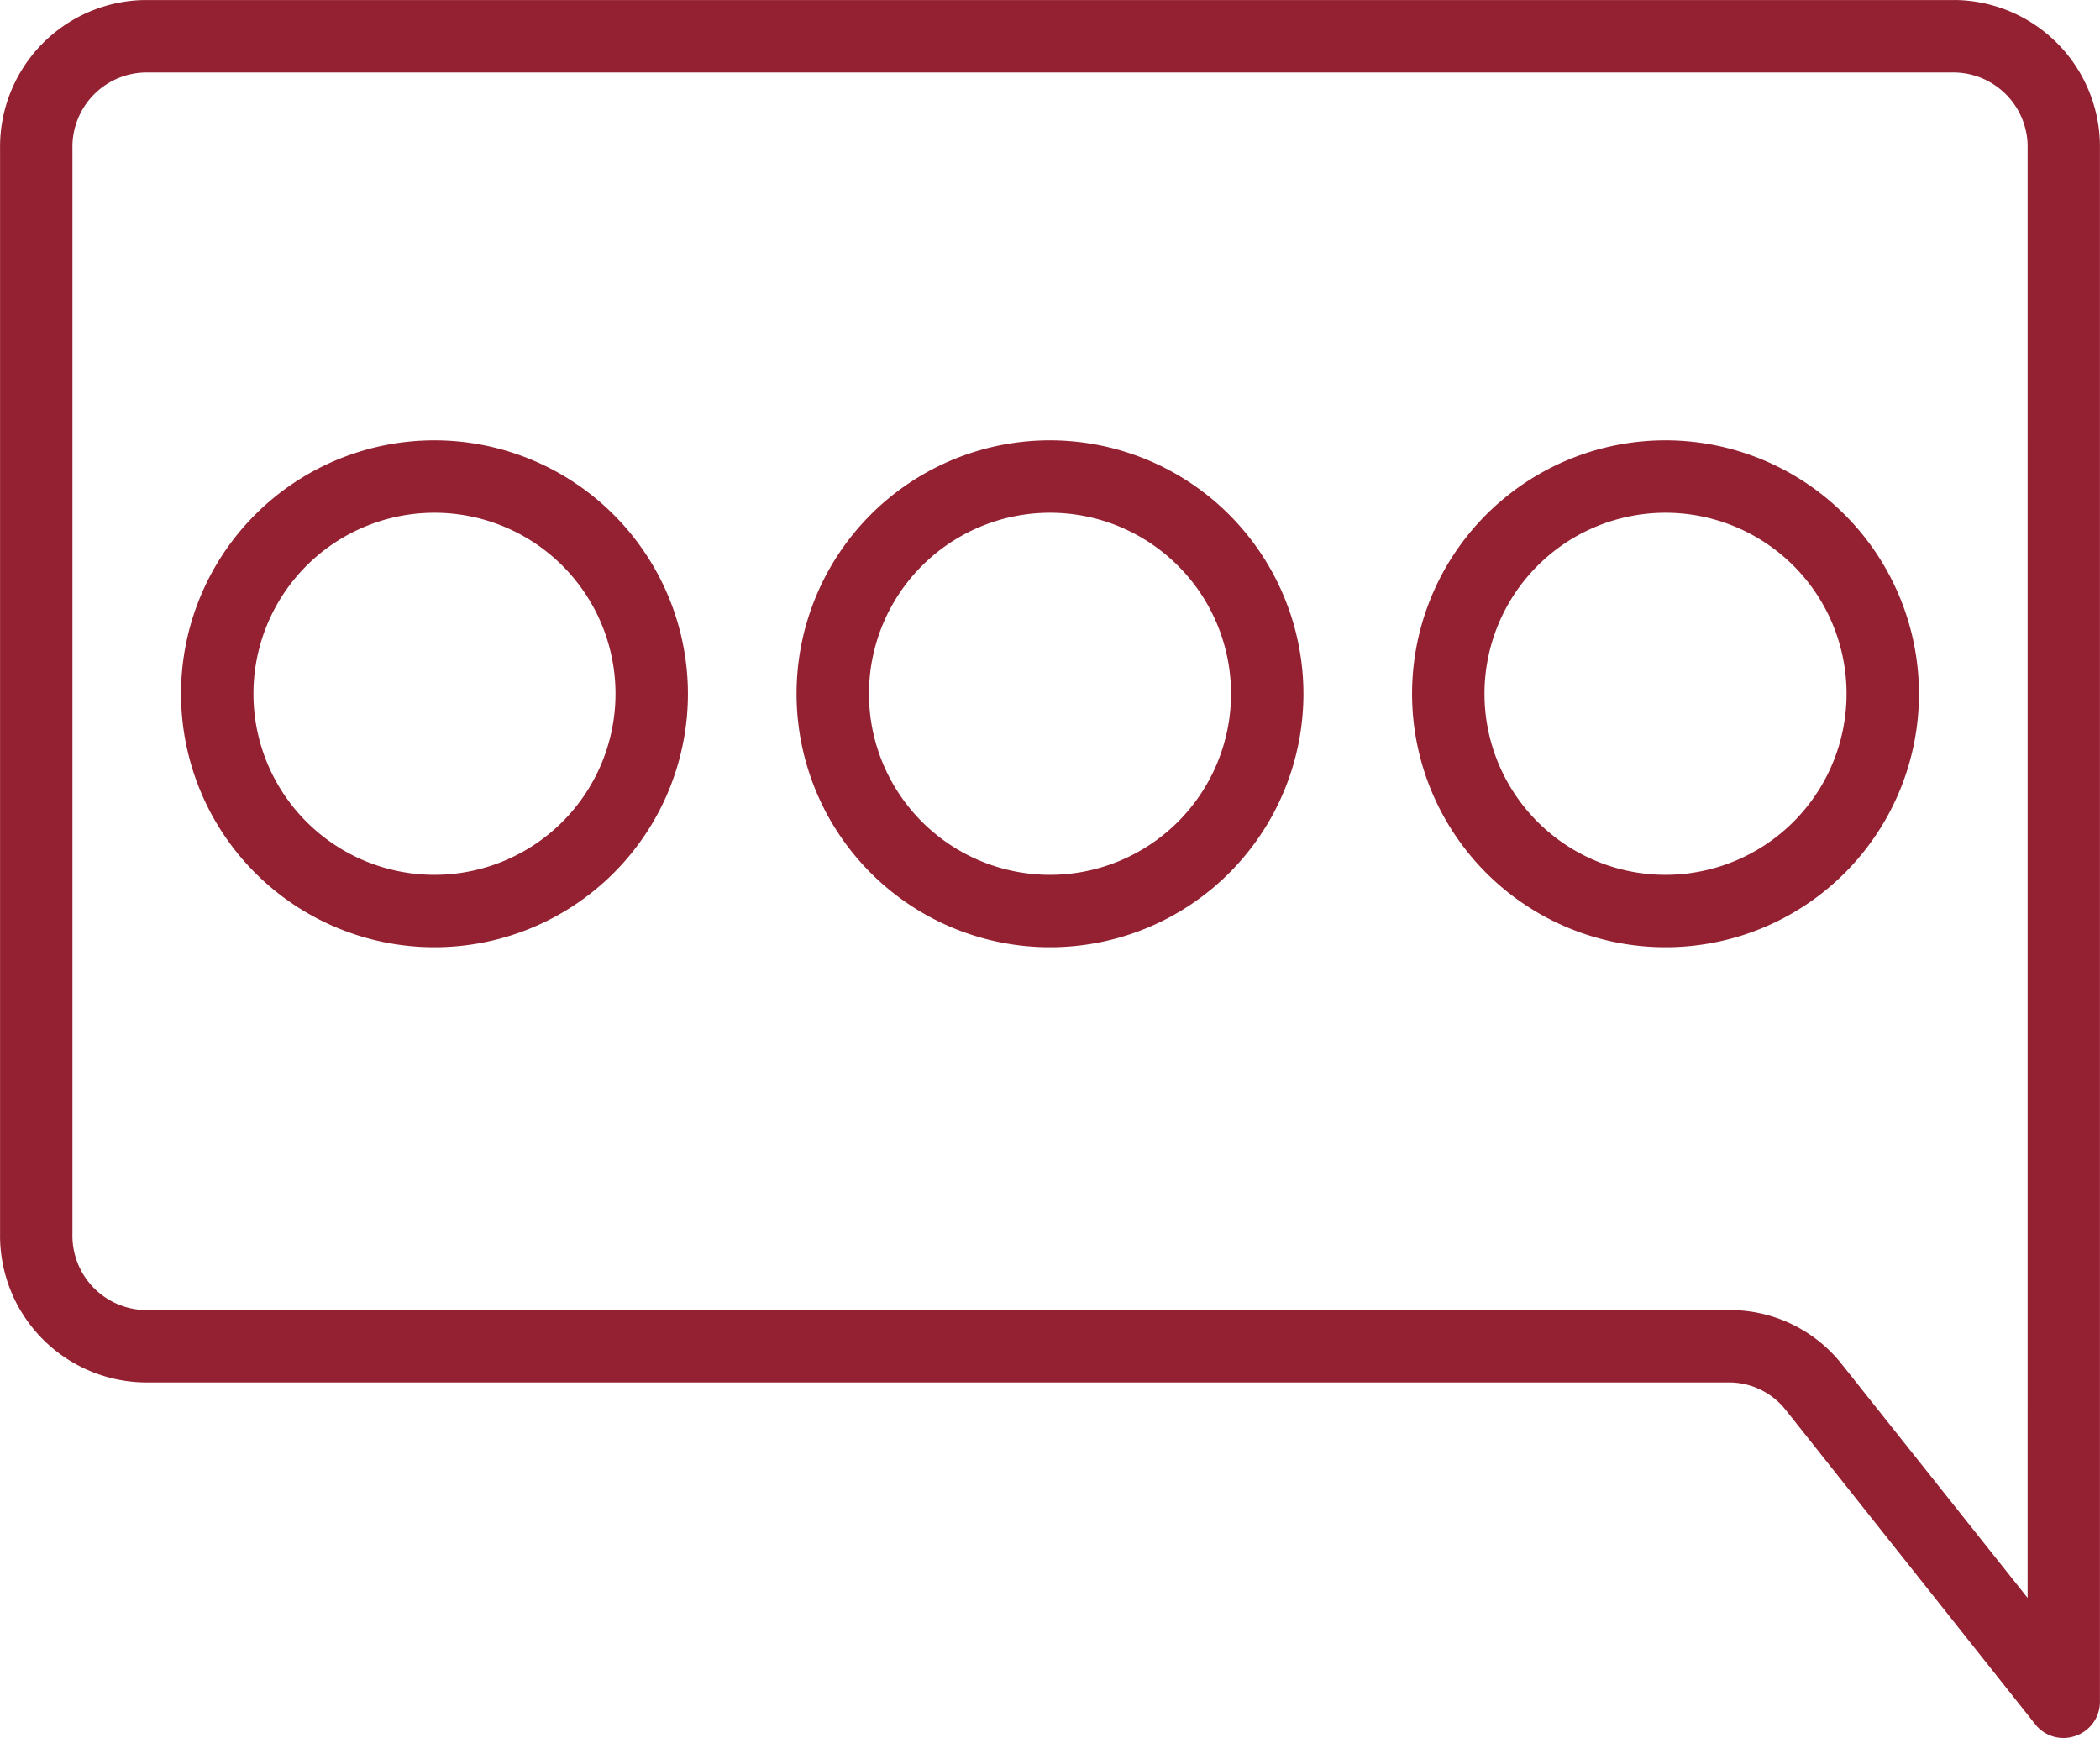
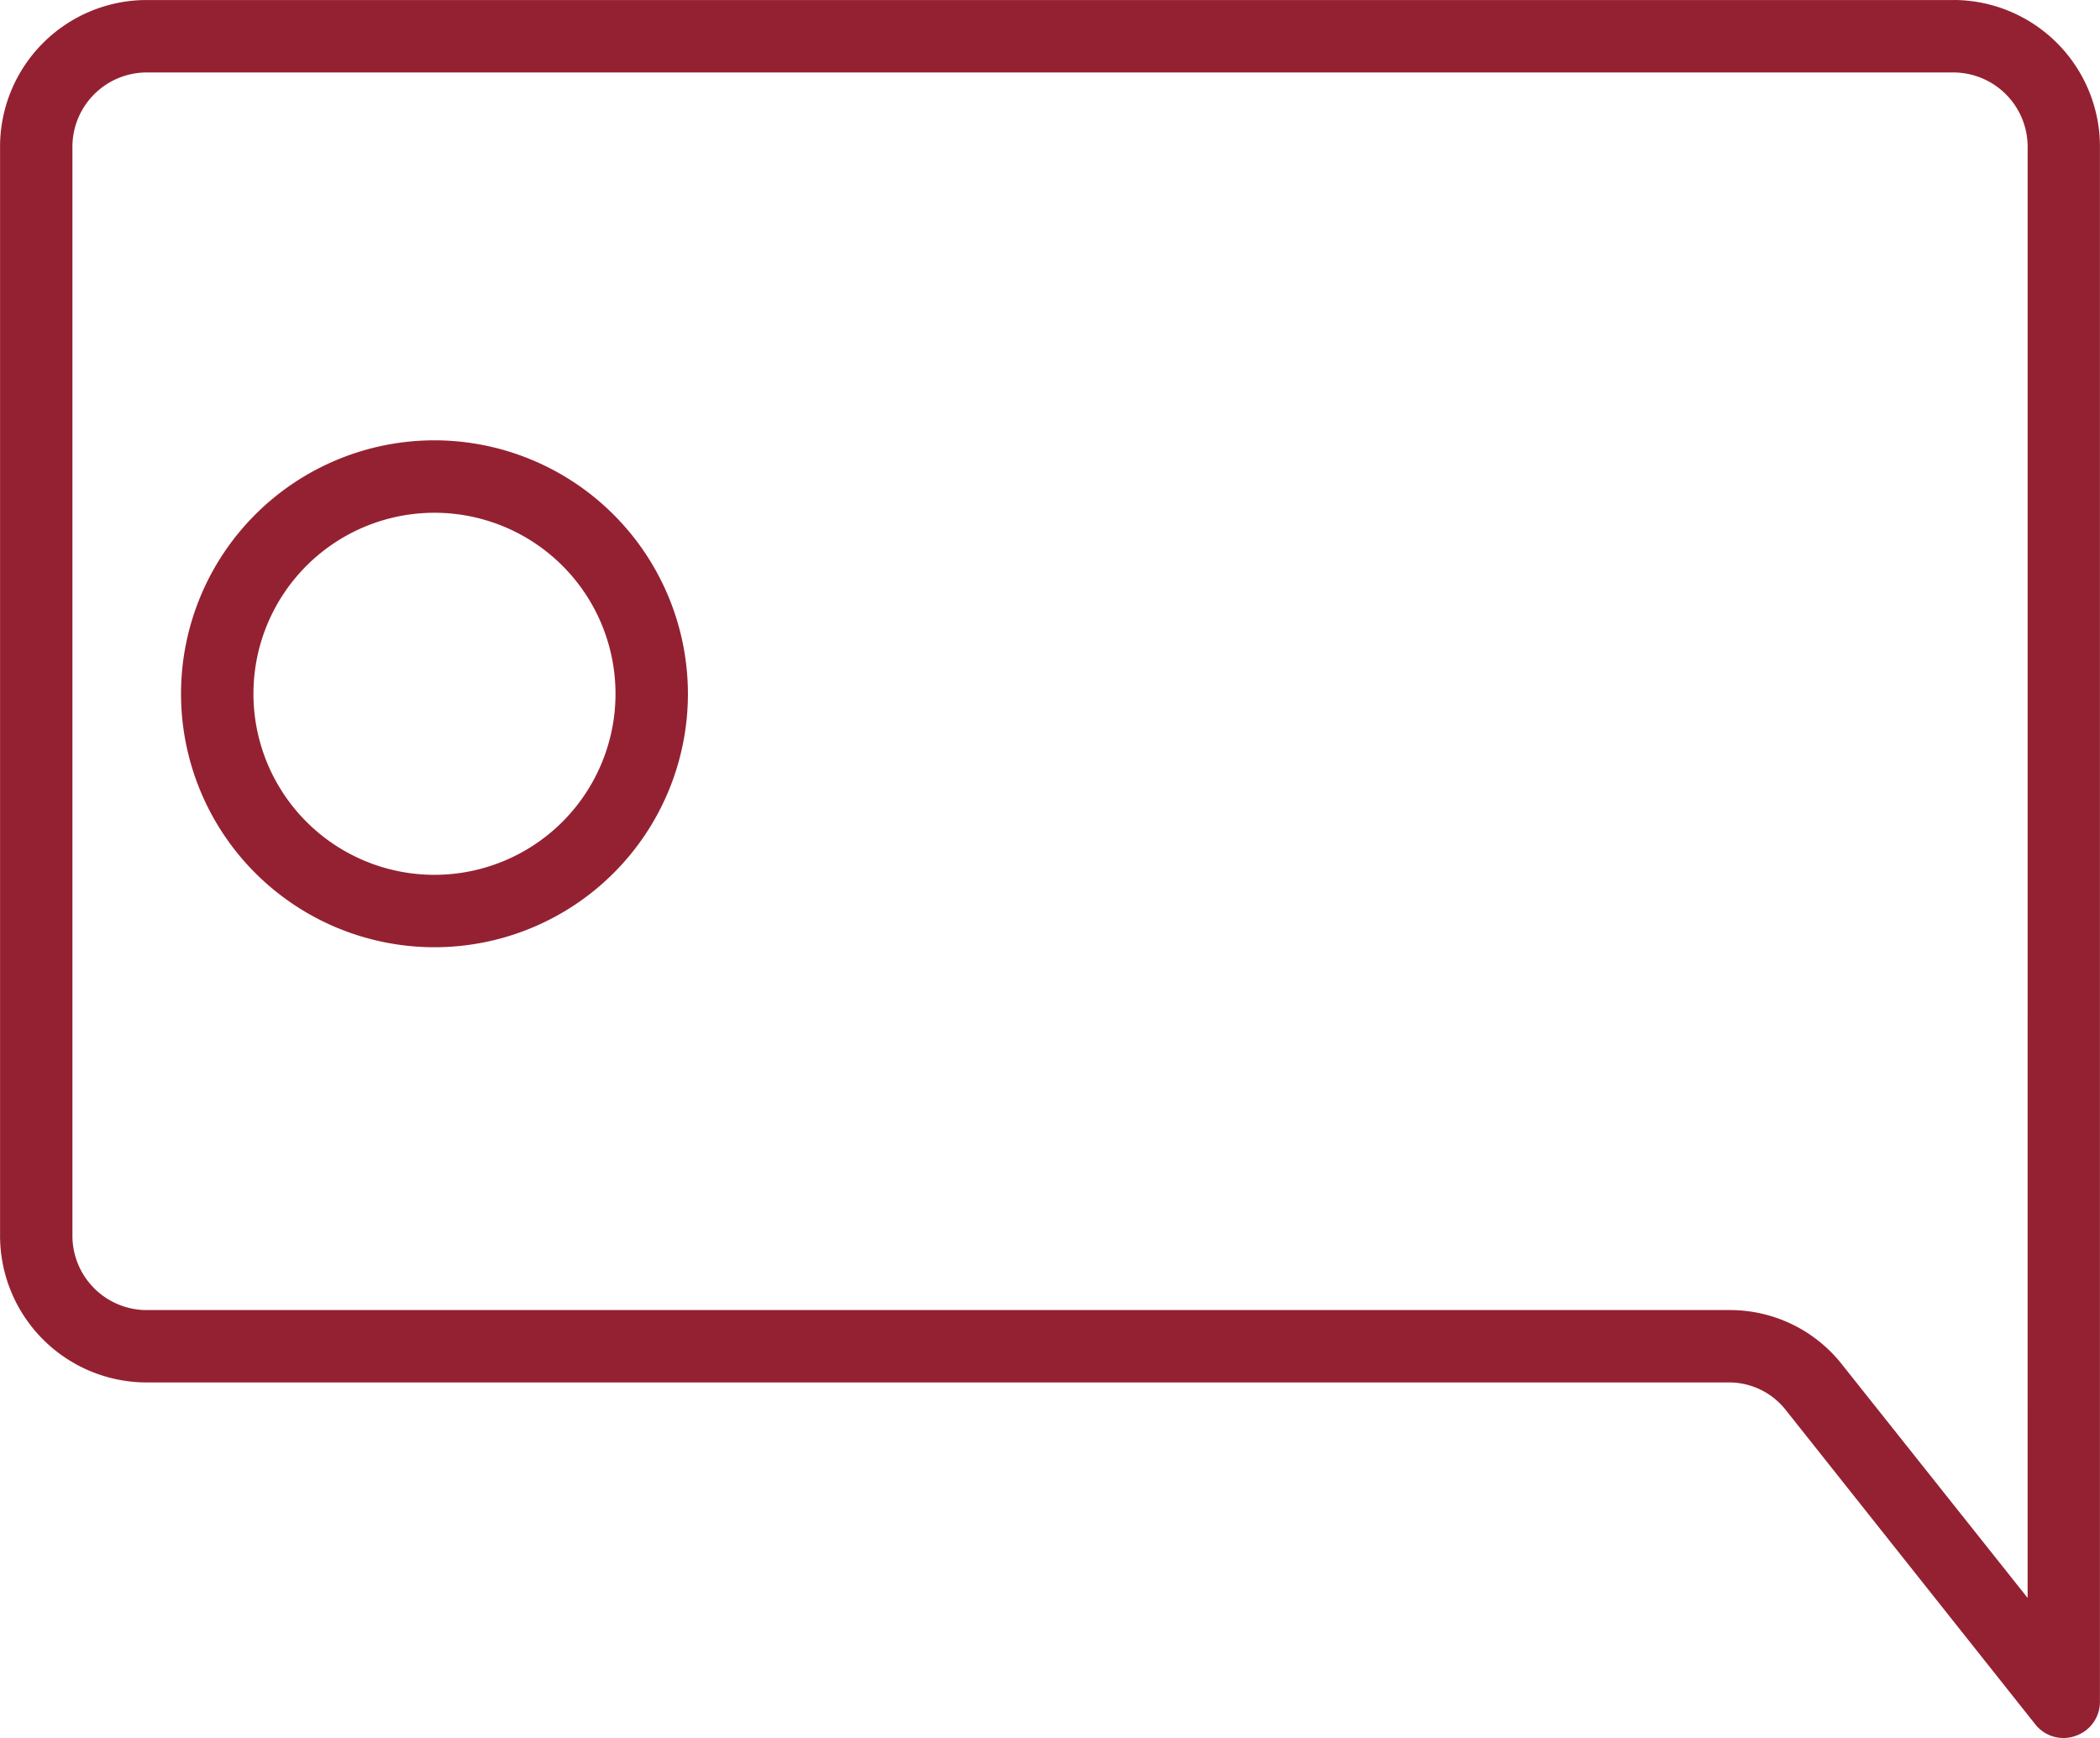
<svg xmlns="http://www.w3.org/2000/svg" id="noun-chat-icons-5736143" width="132" height="109.244" viewBox="0 0 132 109.244">
  <path id="Path_12" data-name="Path 12" d="M219.148,69.993H105.354a9.225,9.225,0,0,0-9.1,9.331v68.23a9.225,9.225,0,0,0,9.1,9.331H204.99a4.534,4.534,0,0,1,3.505,1.729l15.7,19.778a2.252,2.252,0,0,0,1.775.842,2.2,2.2,0,0,0,.751-.136,2.258,2.258,0,0,0,1.525-2.14V79.322a9.225,9.225,0,0,0-9.1-9.331ZM223.7,170.429l-11.653-14.657a8.962,8.962,0,0,0-7.055-3.436H105.355a4.676,4.676,0,0,1-4.552-4.779V79.326a4.676,4.676,0,0,1,4.552-4.779H219.149a4.676,4.676,0,0,1,4.552,4.779Z" transform="translate(-96.25 -69.991)" fill="#942132" />
-   <path id="Path_13" data-name="Path 13" d="M304.681,176.4a15.931,15.931,0,1,0,15.931,15.931A15.949,15.949,0,0,0,304.681,176.4Zm0,27.311a11.379,11.379,0,1,1,11.379-11.379A11.384,11.384,0,0,1,304.681,203.711Z" transform="translate(-238.681 -148.723)" fill="#942132" />
-   <path id="Path_14" data-name="Path 14" d="M453.431,176.4a15.931,15.931,0,1,0,15.931,15.931A15.949,15.949,0,0,0,453.431,176.4Zm0,27.311a11.379,11.379,0,1,1,11.379-11.379A11.384,11.384,0,0,1,453.431,203.711Z" transform="translate(-348.741 -148.723)" fill="#942132" />
  <path id="Path_15" data-name="Path 15" d="M155.931,176.4a15.931,15.931,0,1,0,15.931,15.931A15.949,15.949,0,0,0,155.931,176.4Zm0,27.311a11.379,11.379,0,1,1,11.379-11.379A11.384,11.384,0,0,1,155.931,203.711Z" transform="translate(-128.621 -148.723)" fill="#942132" />
</svg>